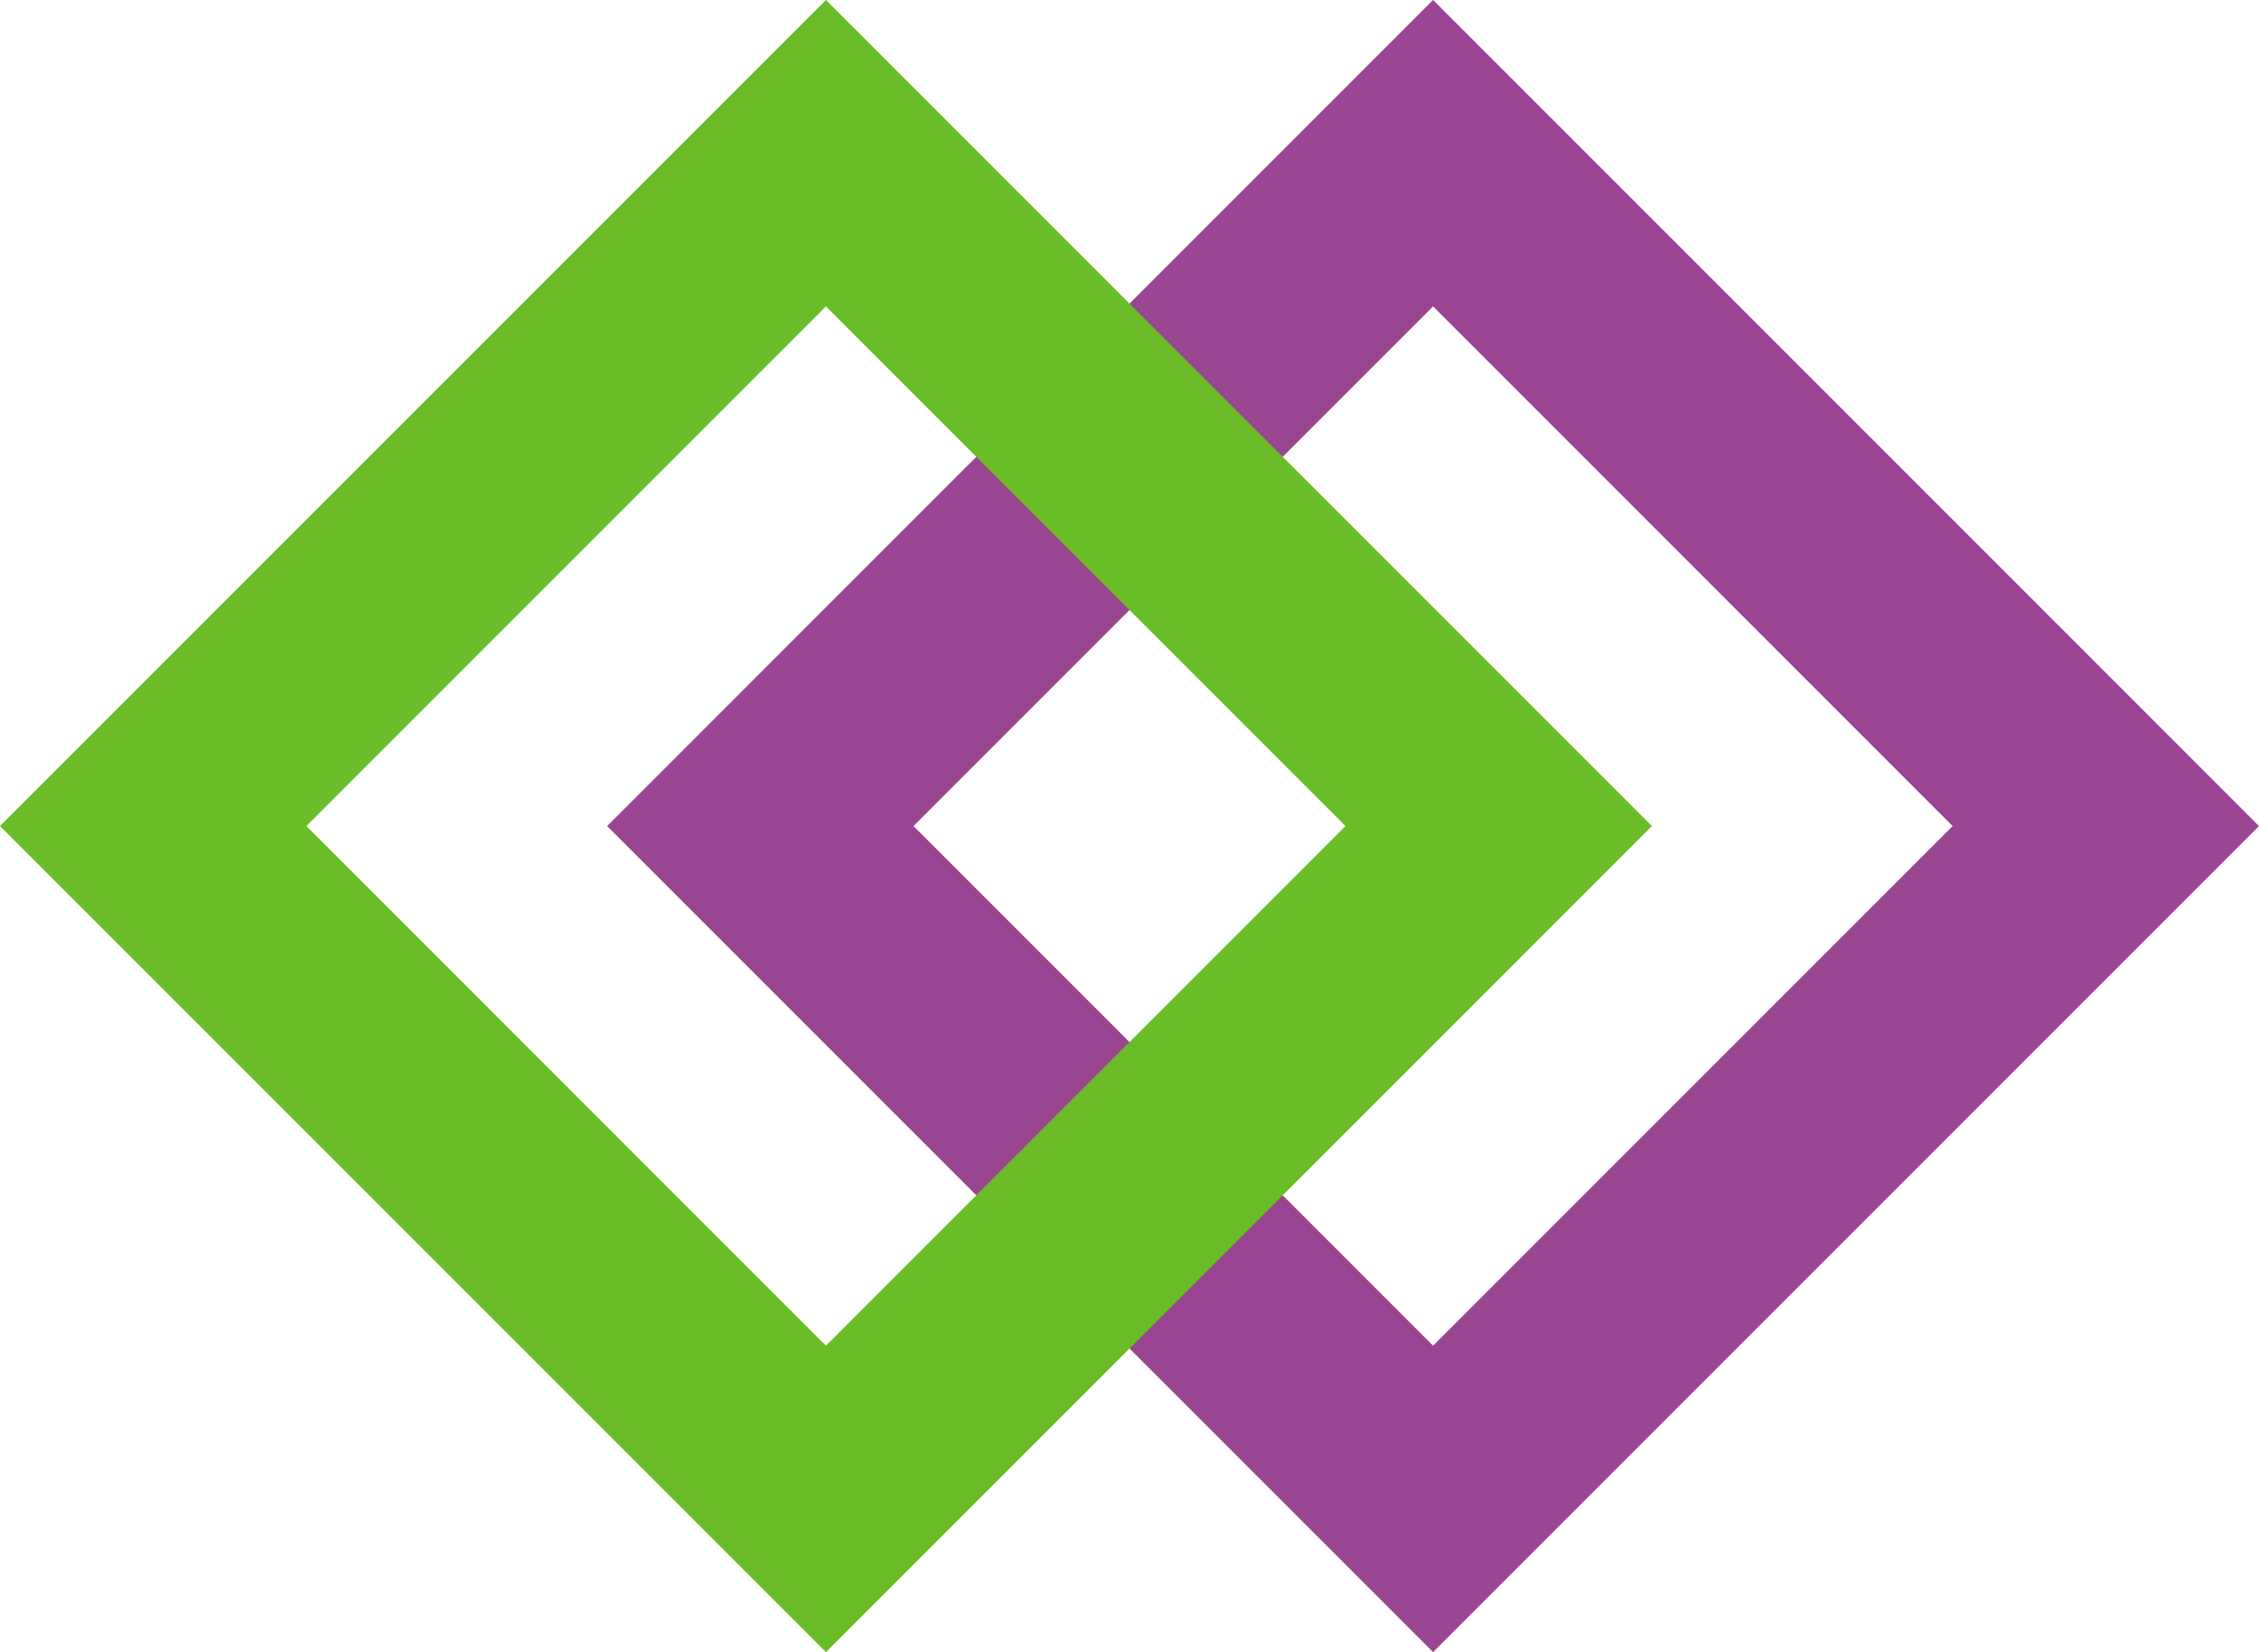
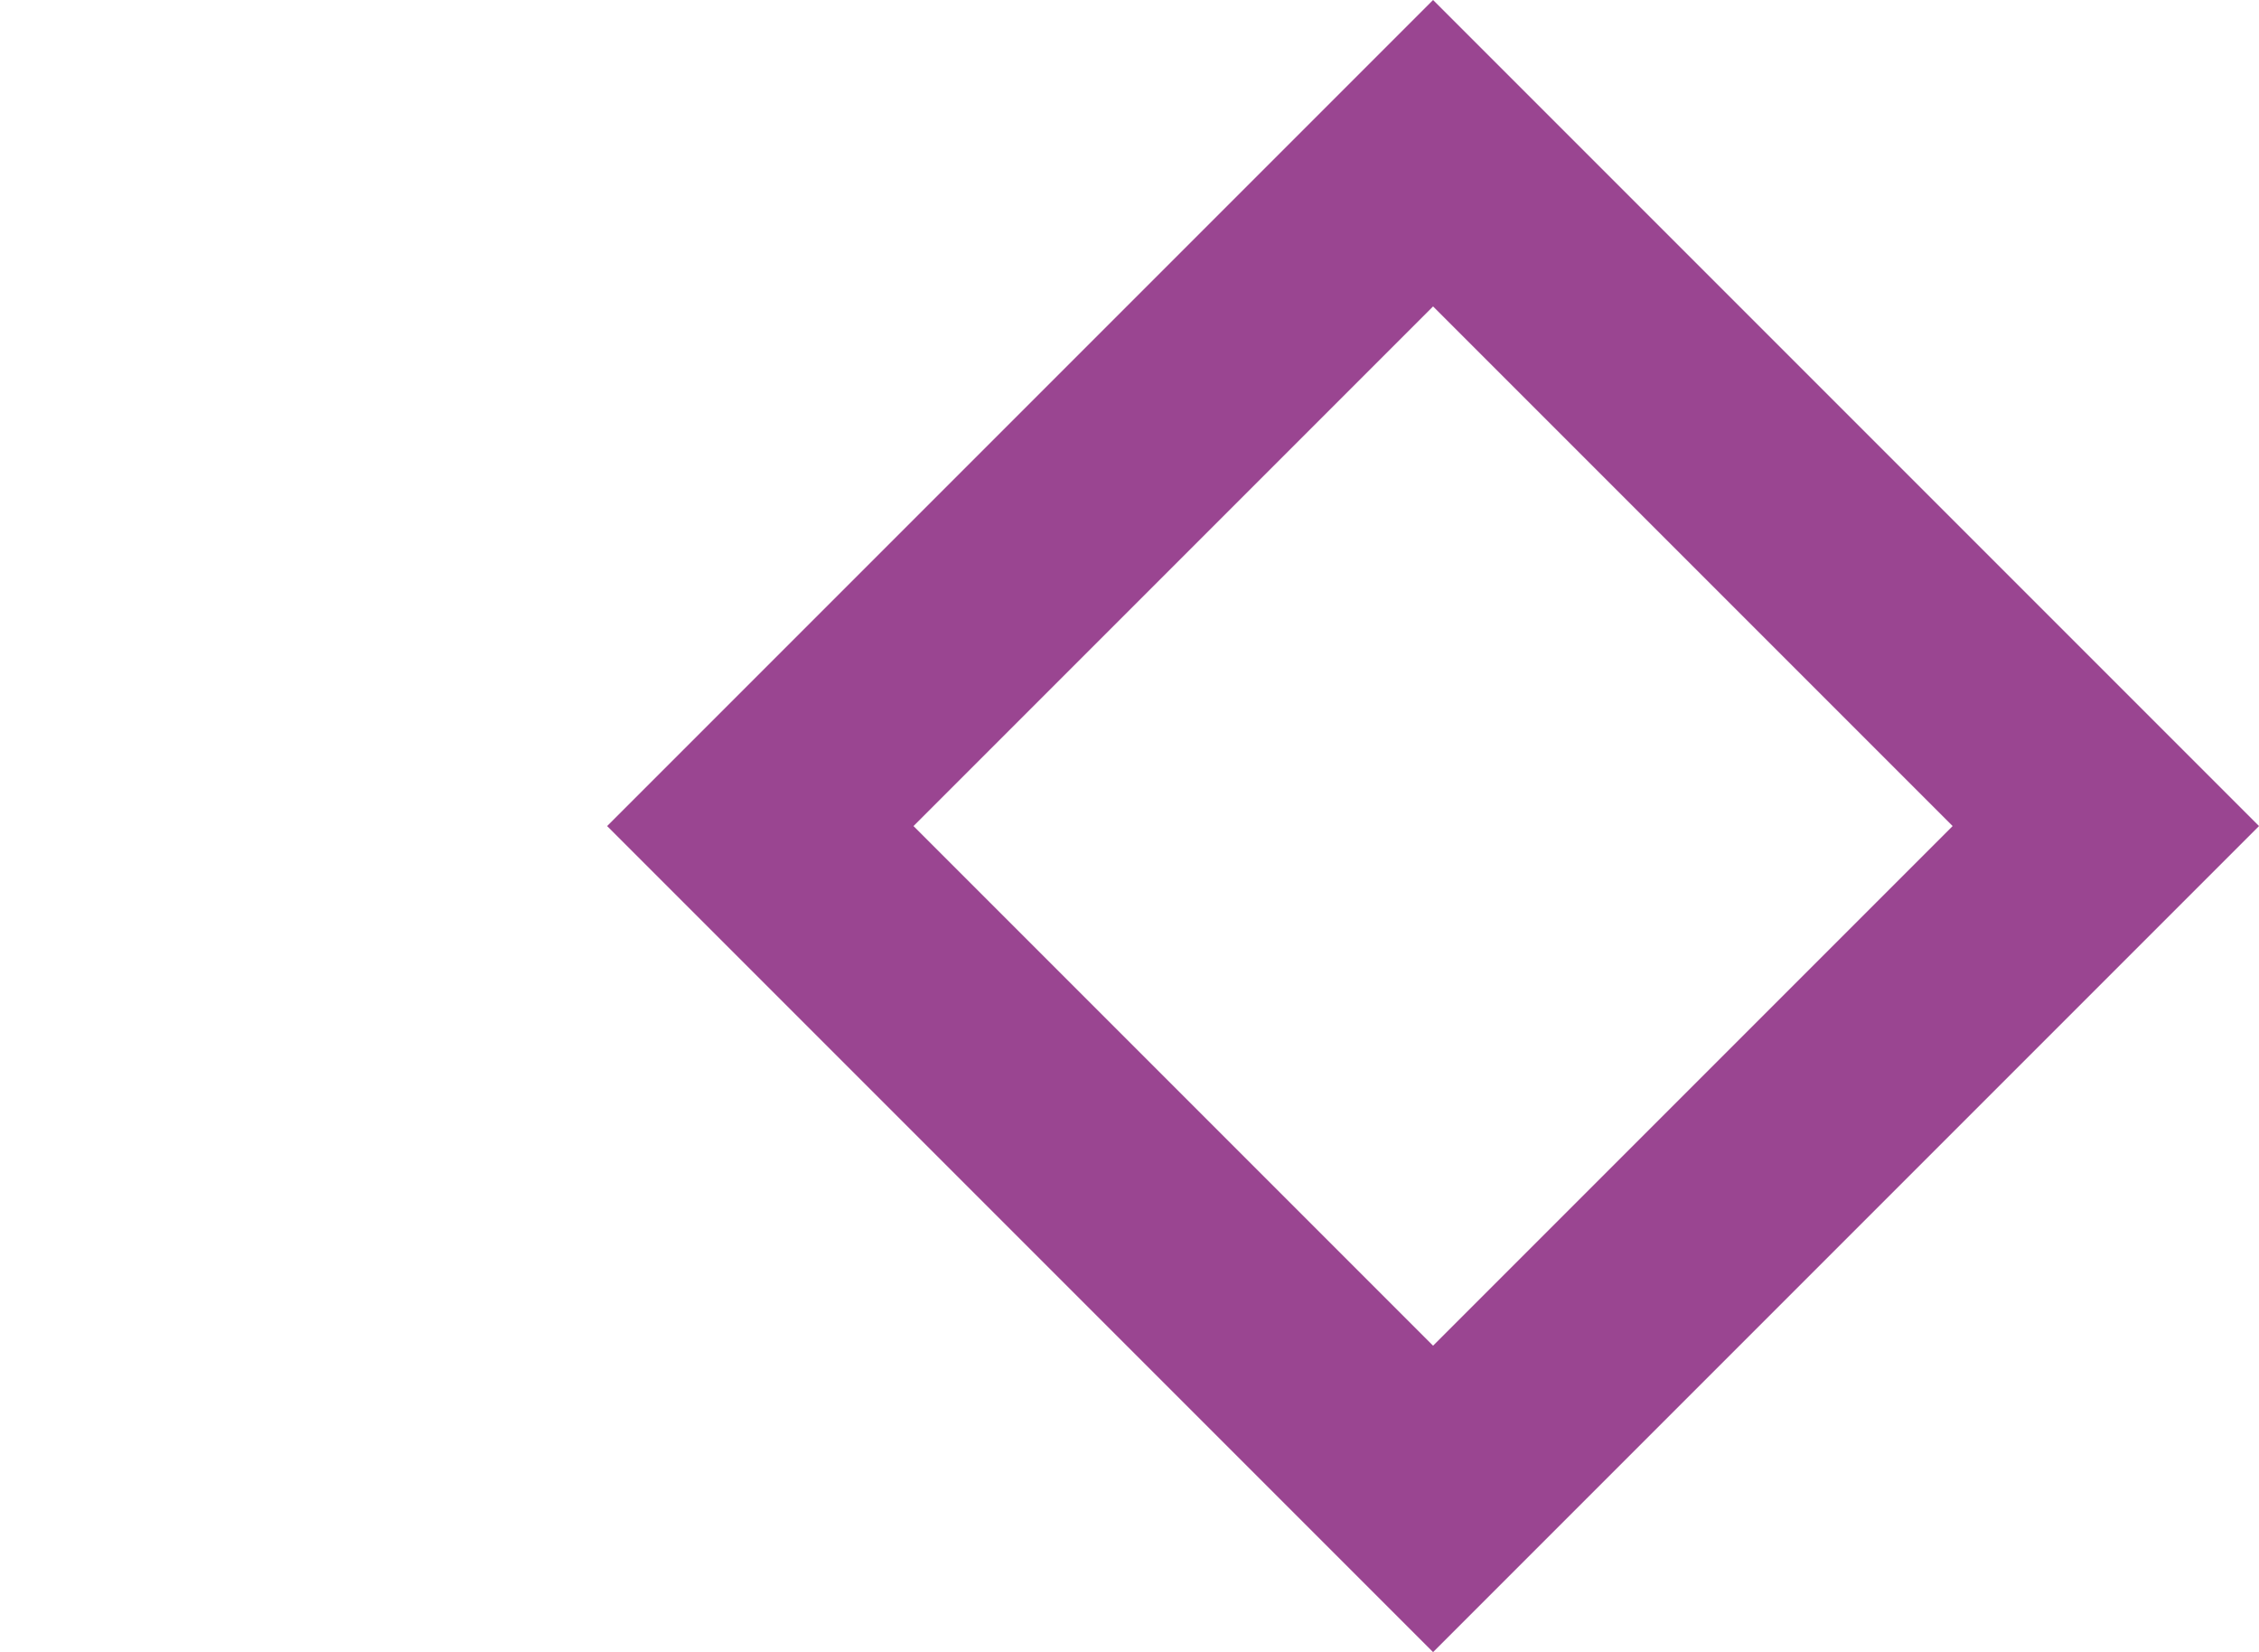
<svg xmlns="http://www.w3.org/2000/svg" width="83.42" height="61" viewBox="0 0 83.42 61">
  <g id="Group_6343" data-name="Group 6343" transform="translate(-444 -1363.06)">
    <g id="Rectangle_3622" data-name="Rectangle 3622" transform="translate(496.92 1363.06) rotate(45)" fill="none" stroke="#9a4591" stroke-width="8">
      <rect width="43.134" height="43.134" stroke="none" />
      <rect x="4" y="4" width="35.134" height="35.134" fill="none" />
    </g>
    <g id="Rectangle_3623" data-name="Rectangle 3623" transform="translate(474.5 1363.06) rotate(45)" fill="none" stroke="#6abd27" stroke-width="8">
      <rect width="43.134" height="43.134" stroke="none" />
-       <rect x="4" y="4" width="35.134" height="35.134" fill="none" />
    </g>
  </g>
</svg>